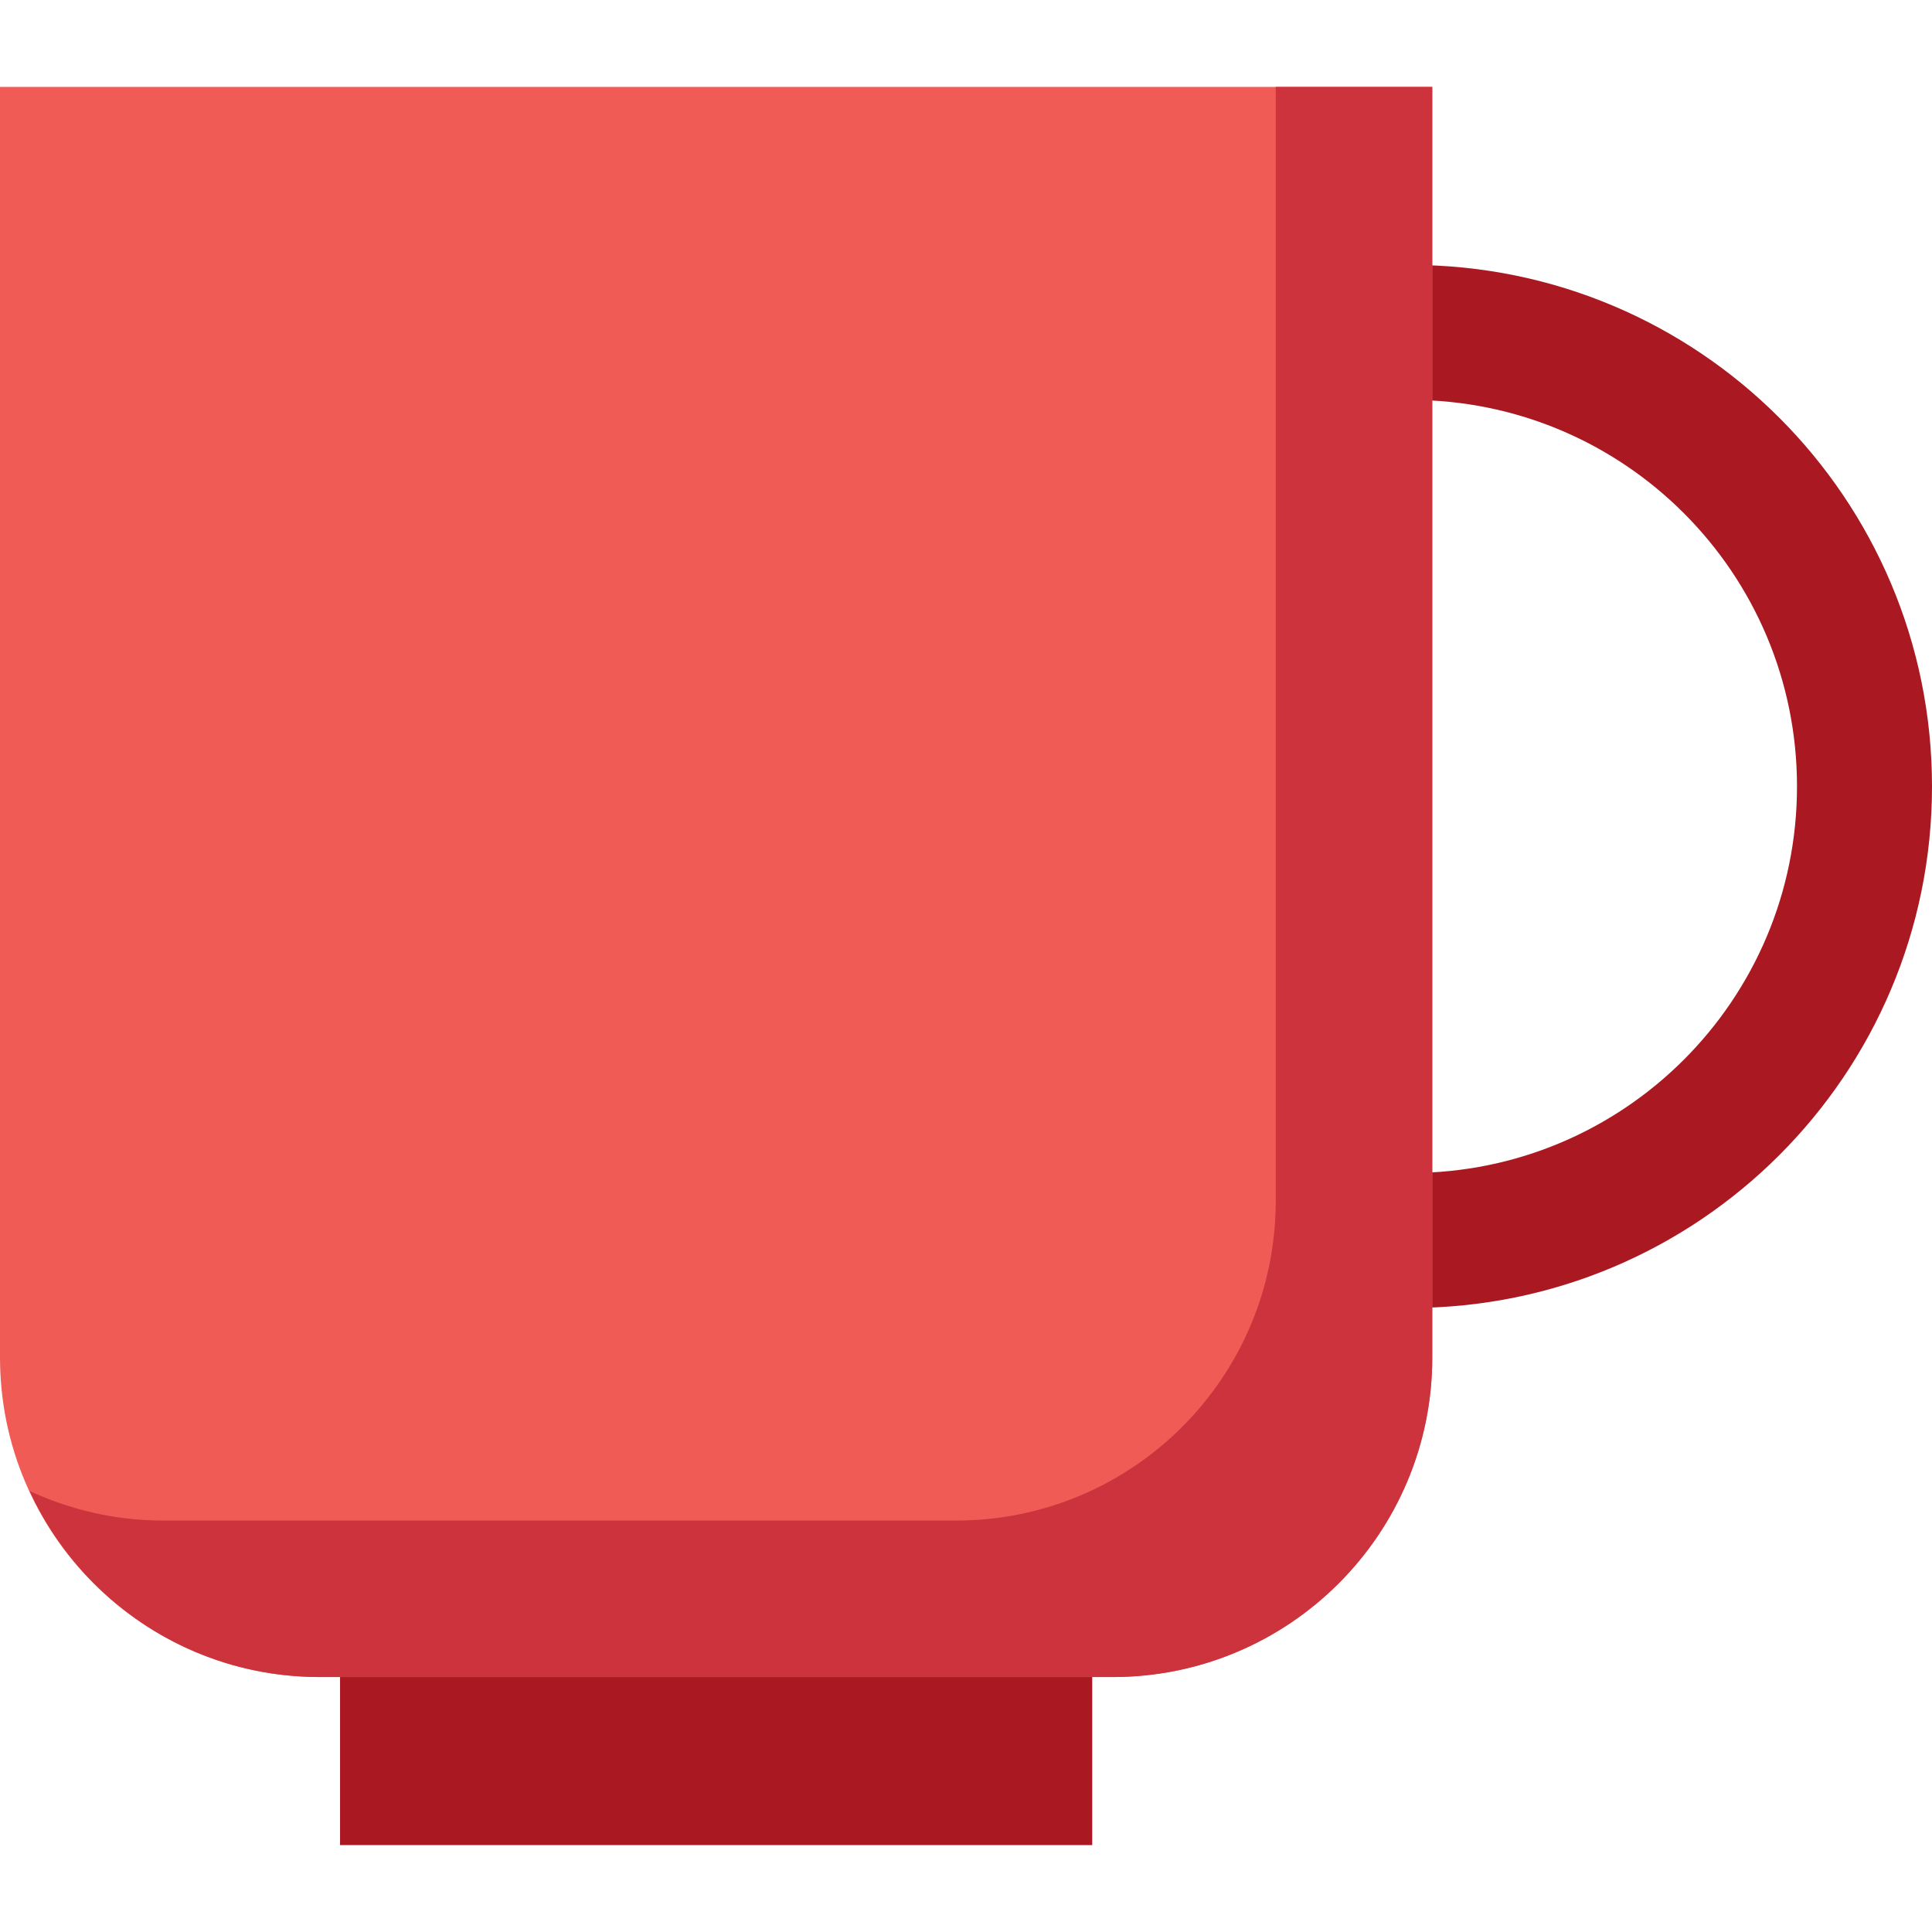
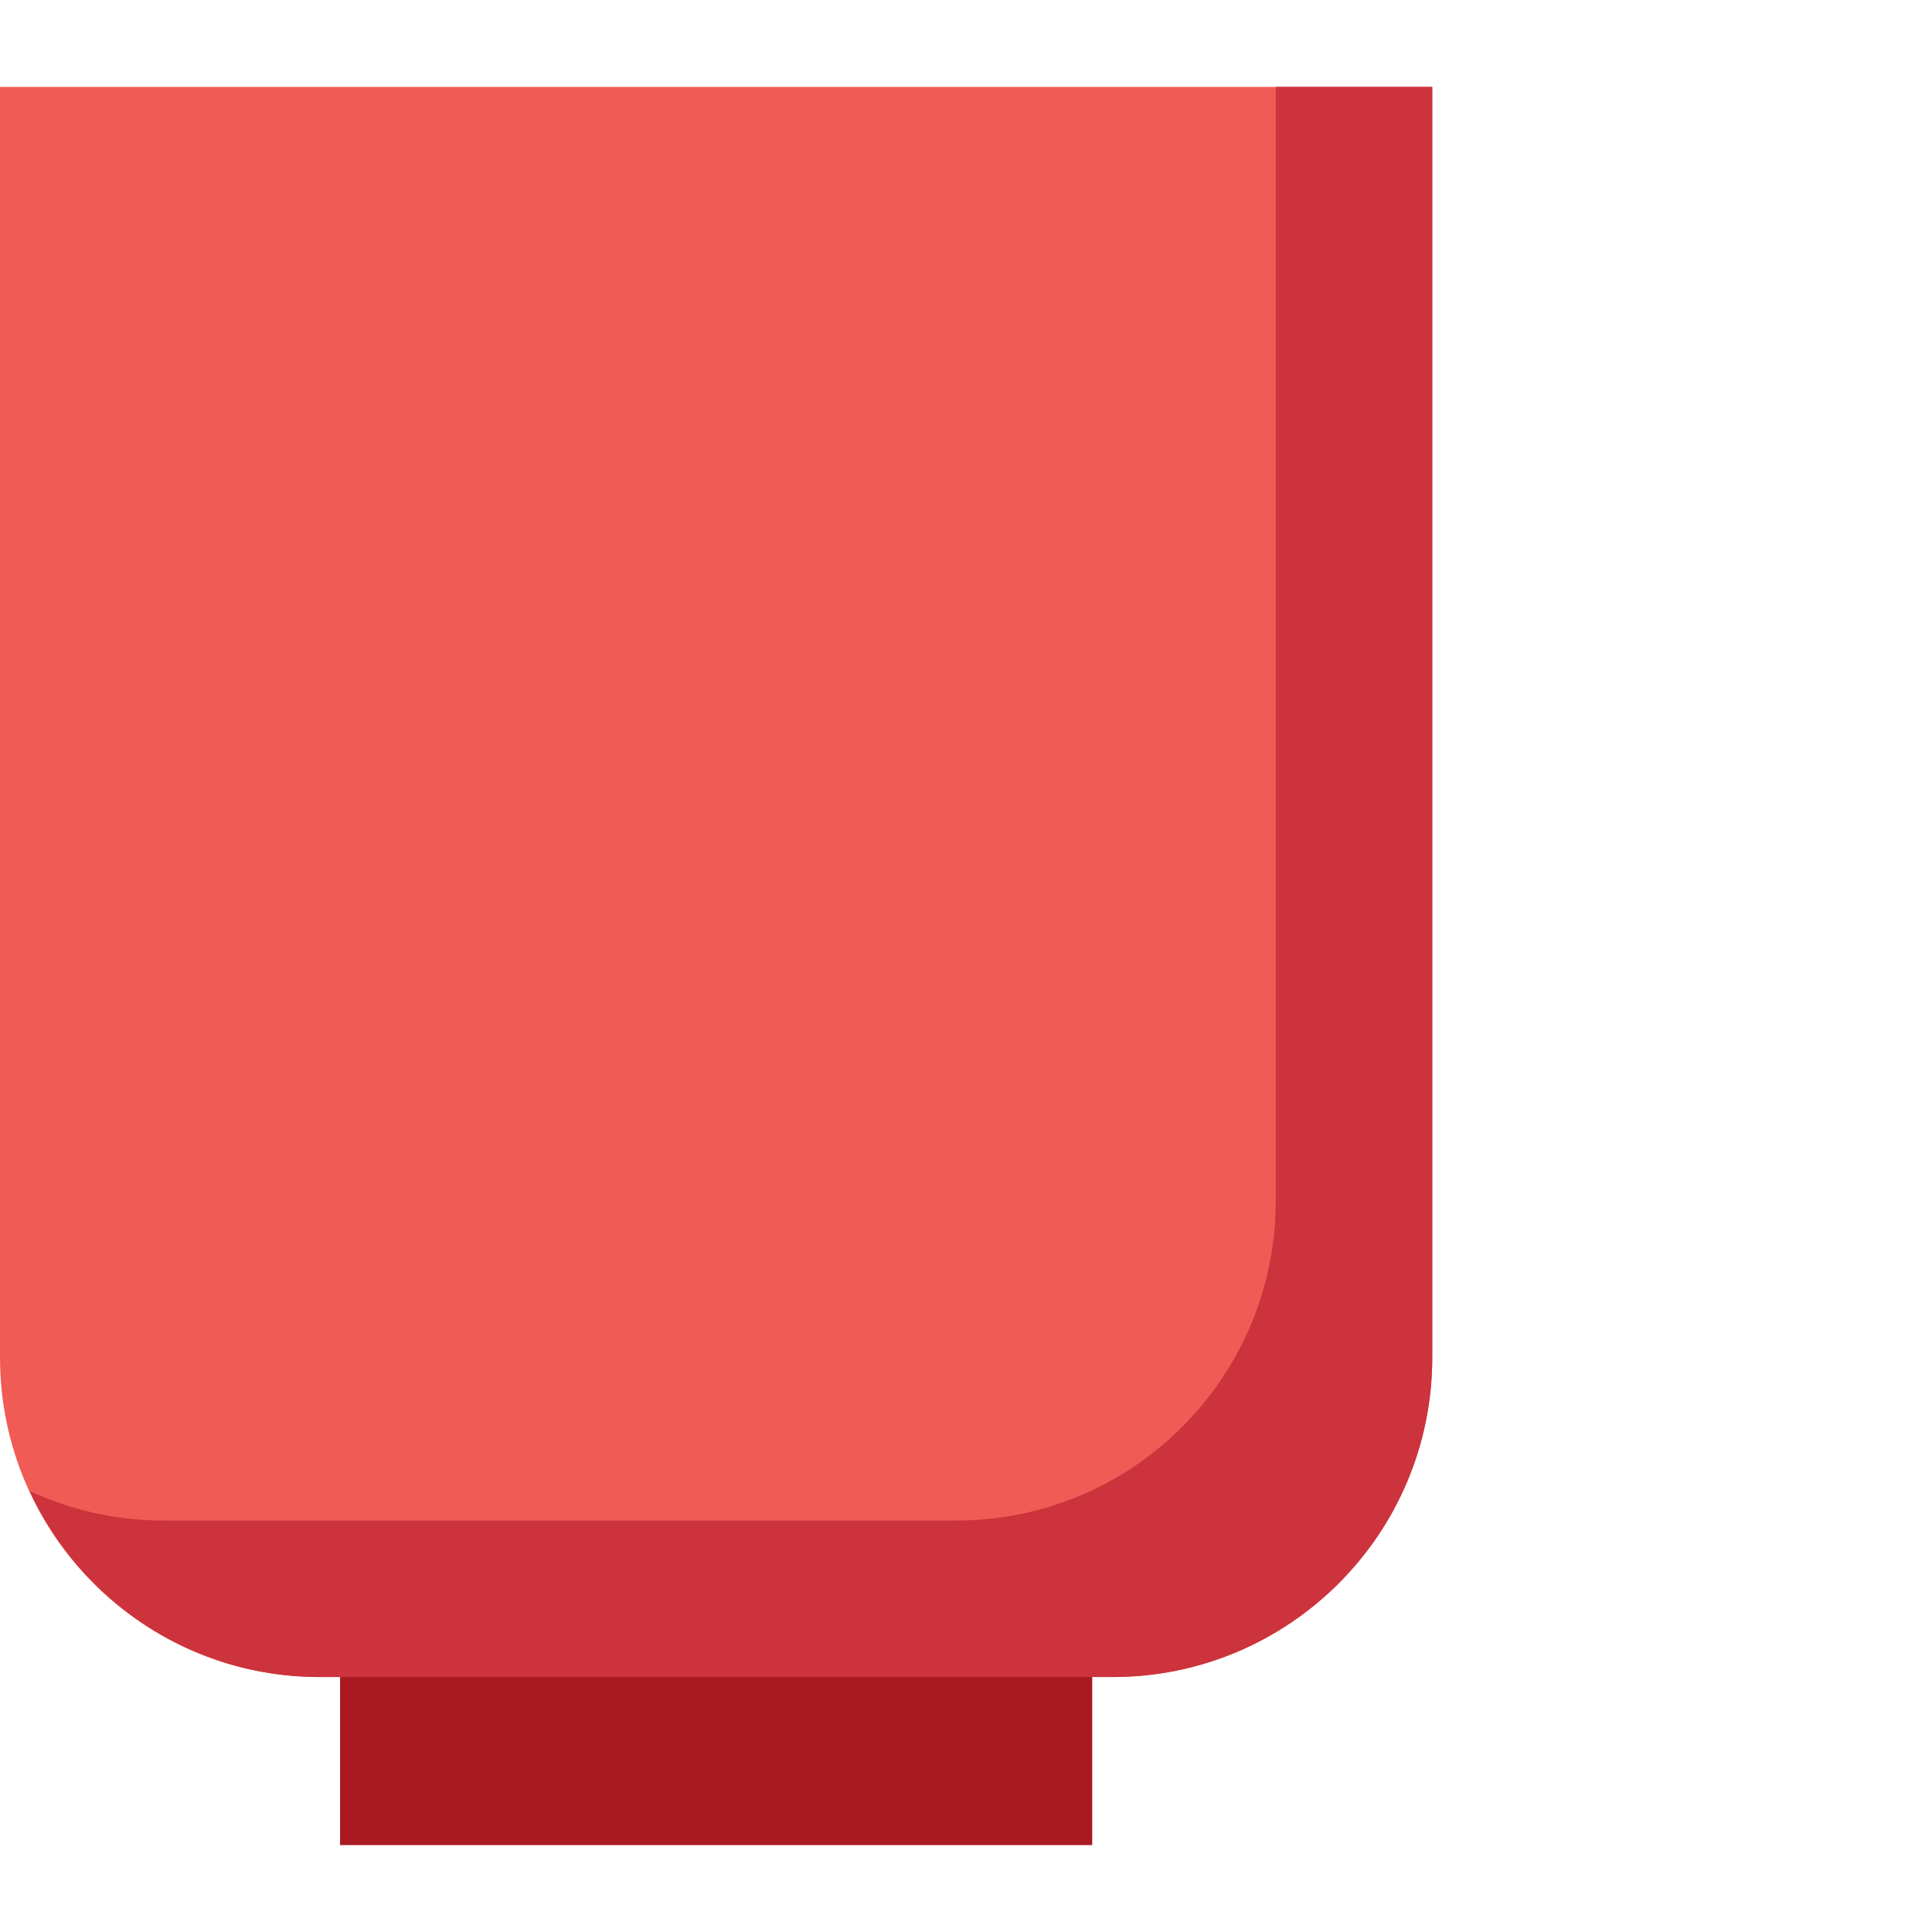
<svg xmlns="http://www.w3.org/2000/svg" version="1.1" id="Layer_1" viewBox="0 0 512 512" xml:space="preserve">
-   <path style="fill:#AA1921;" d="M373.784,70.212c-76.326,0-138.205,61.869-138.205,138.205c0,76.326,61.88,138.205,138.205,138.205  c76.336,0,138.216-61.88,138.216-138.205C511.995,132.081,450.115,70.212,373.784,70.212z M373.784,310.85  c-56.567,0-102.428-45.866-102.428-102.433c0-56.583,45.866-102.433,102.428-102.433c56.583,0,102.438,45.855,102.438,102.433  C476.222,264.99,430.362,310.85,373.784,310.85z" />
  <path style="fill:#F05B56;" d="M379.566,23.031v336.697c0,46.778-37.928,84.707-84.707,84.707H84.707  C37.928,444.434,0,406.506,0,359.728V23.031H379.566z" />
  <path style="fill:#CC333C;" d="M338.089,23.031v295.225c0,46.779-37.923,84.707-84.707,84.707H43.225  c-12.646,0-24.606-2.852-35.386-7.829c13.409,29.083,42.745,49.3,76.867,49.3h210.152c46.778,0,84.707-37.928,84.707-84.707V23.031  H338.089z" />
  <rect x="90.117" y="444.424" style="fill:#AA1921;" width="199.332" height="44.545" />
</svg>